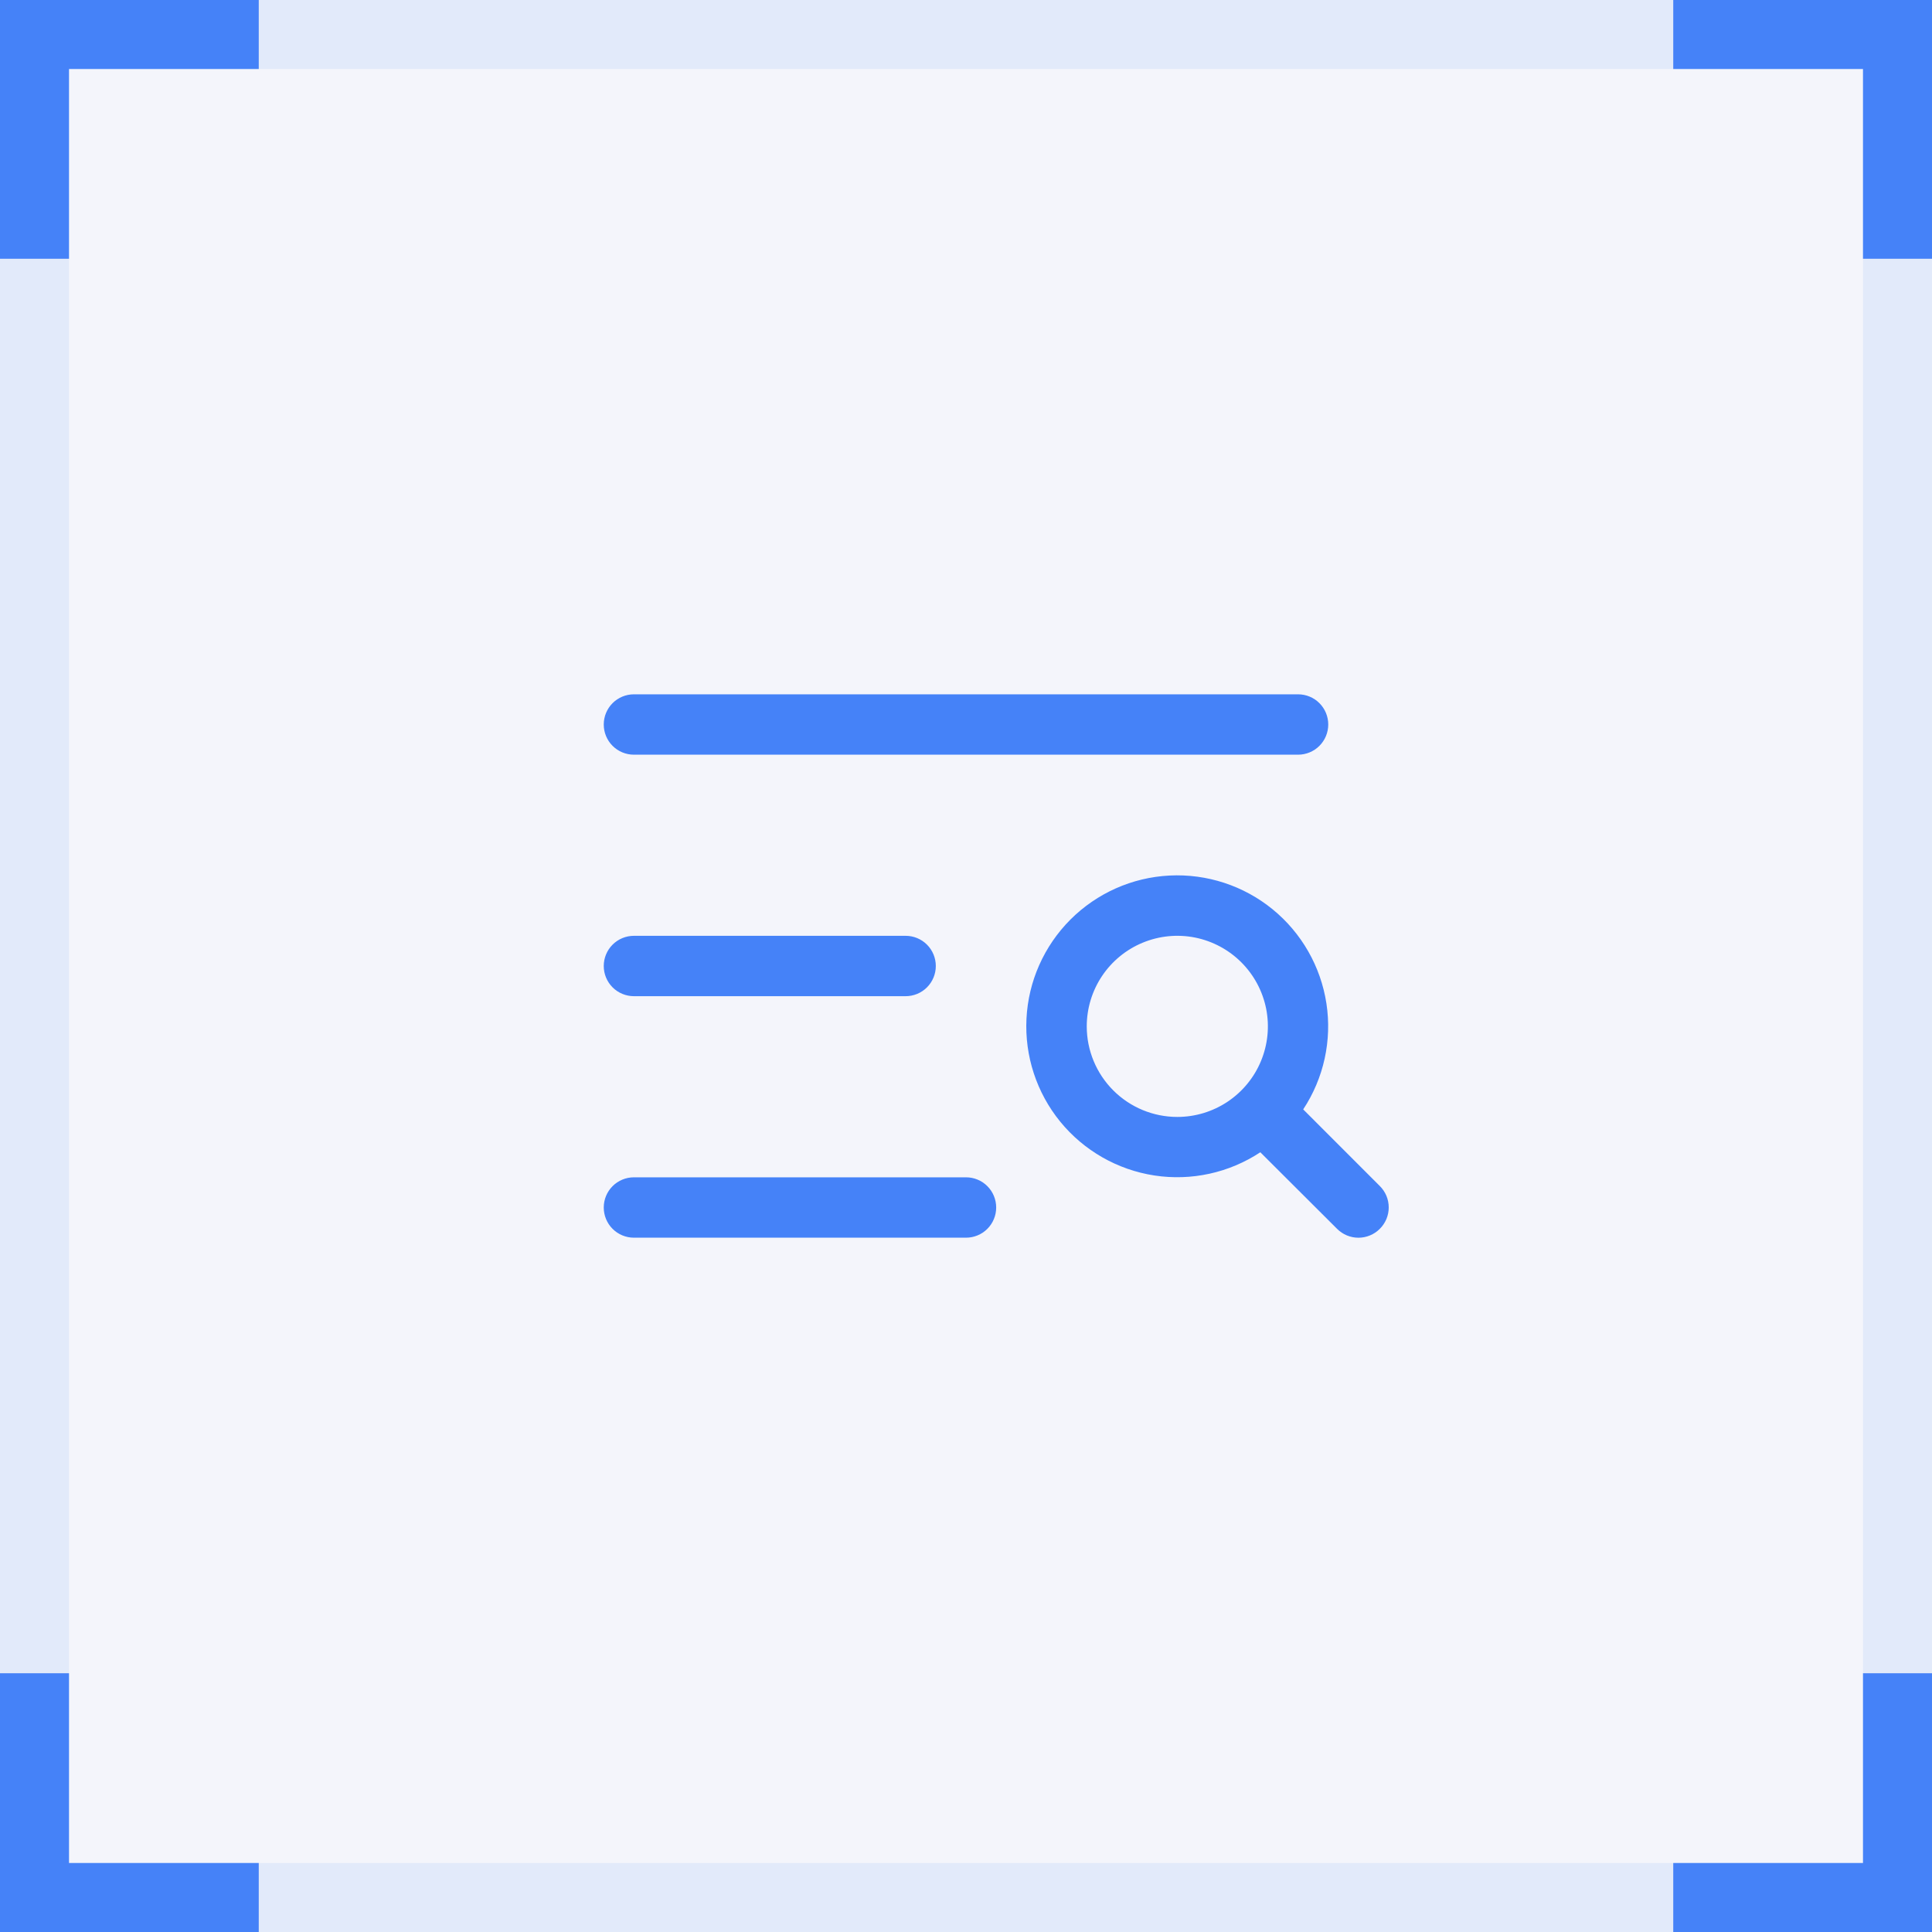
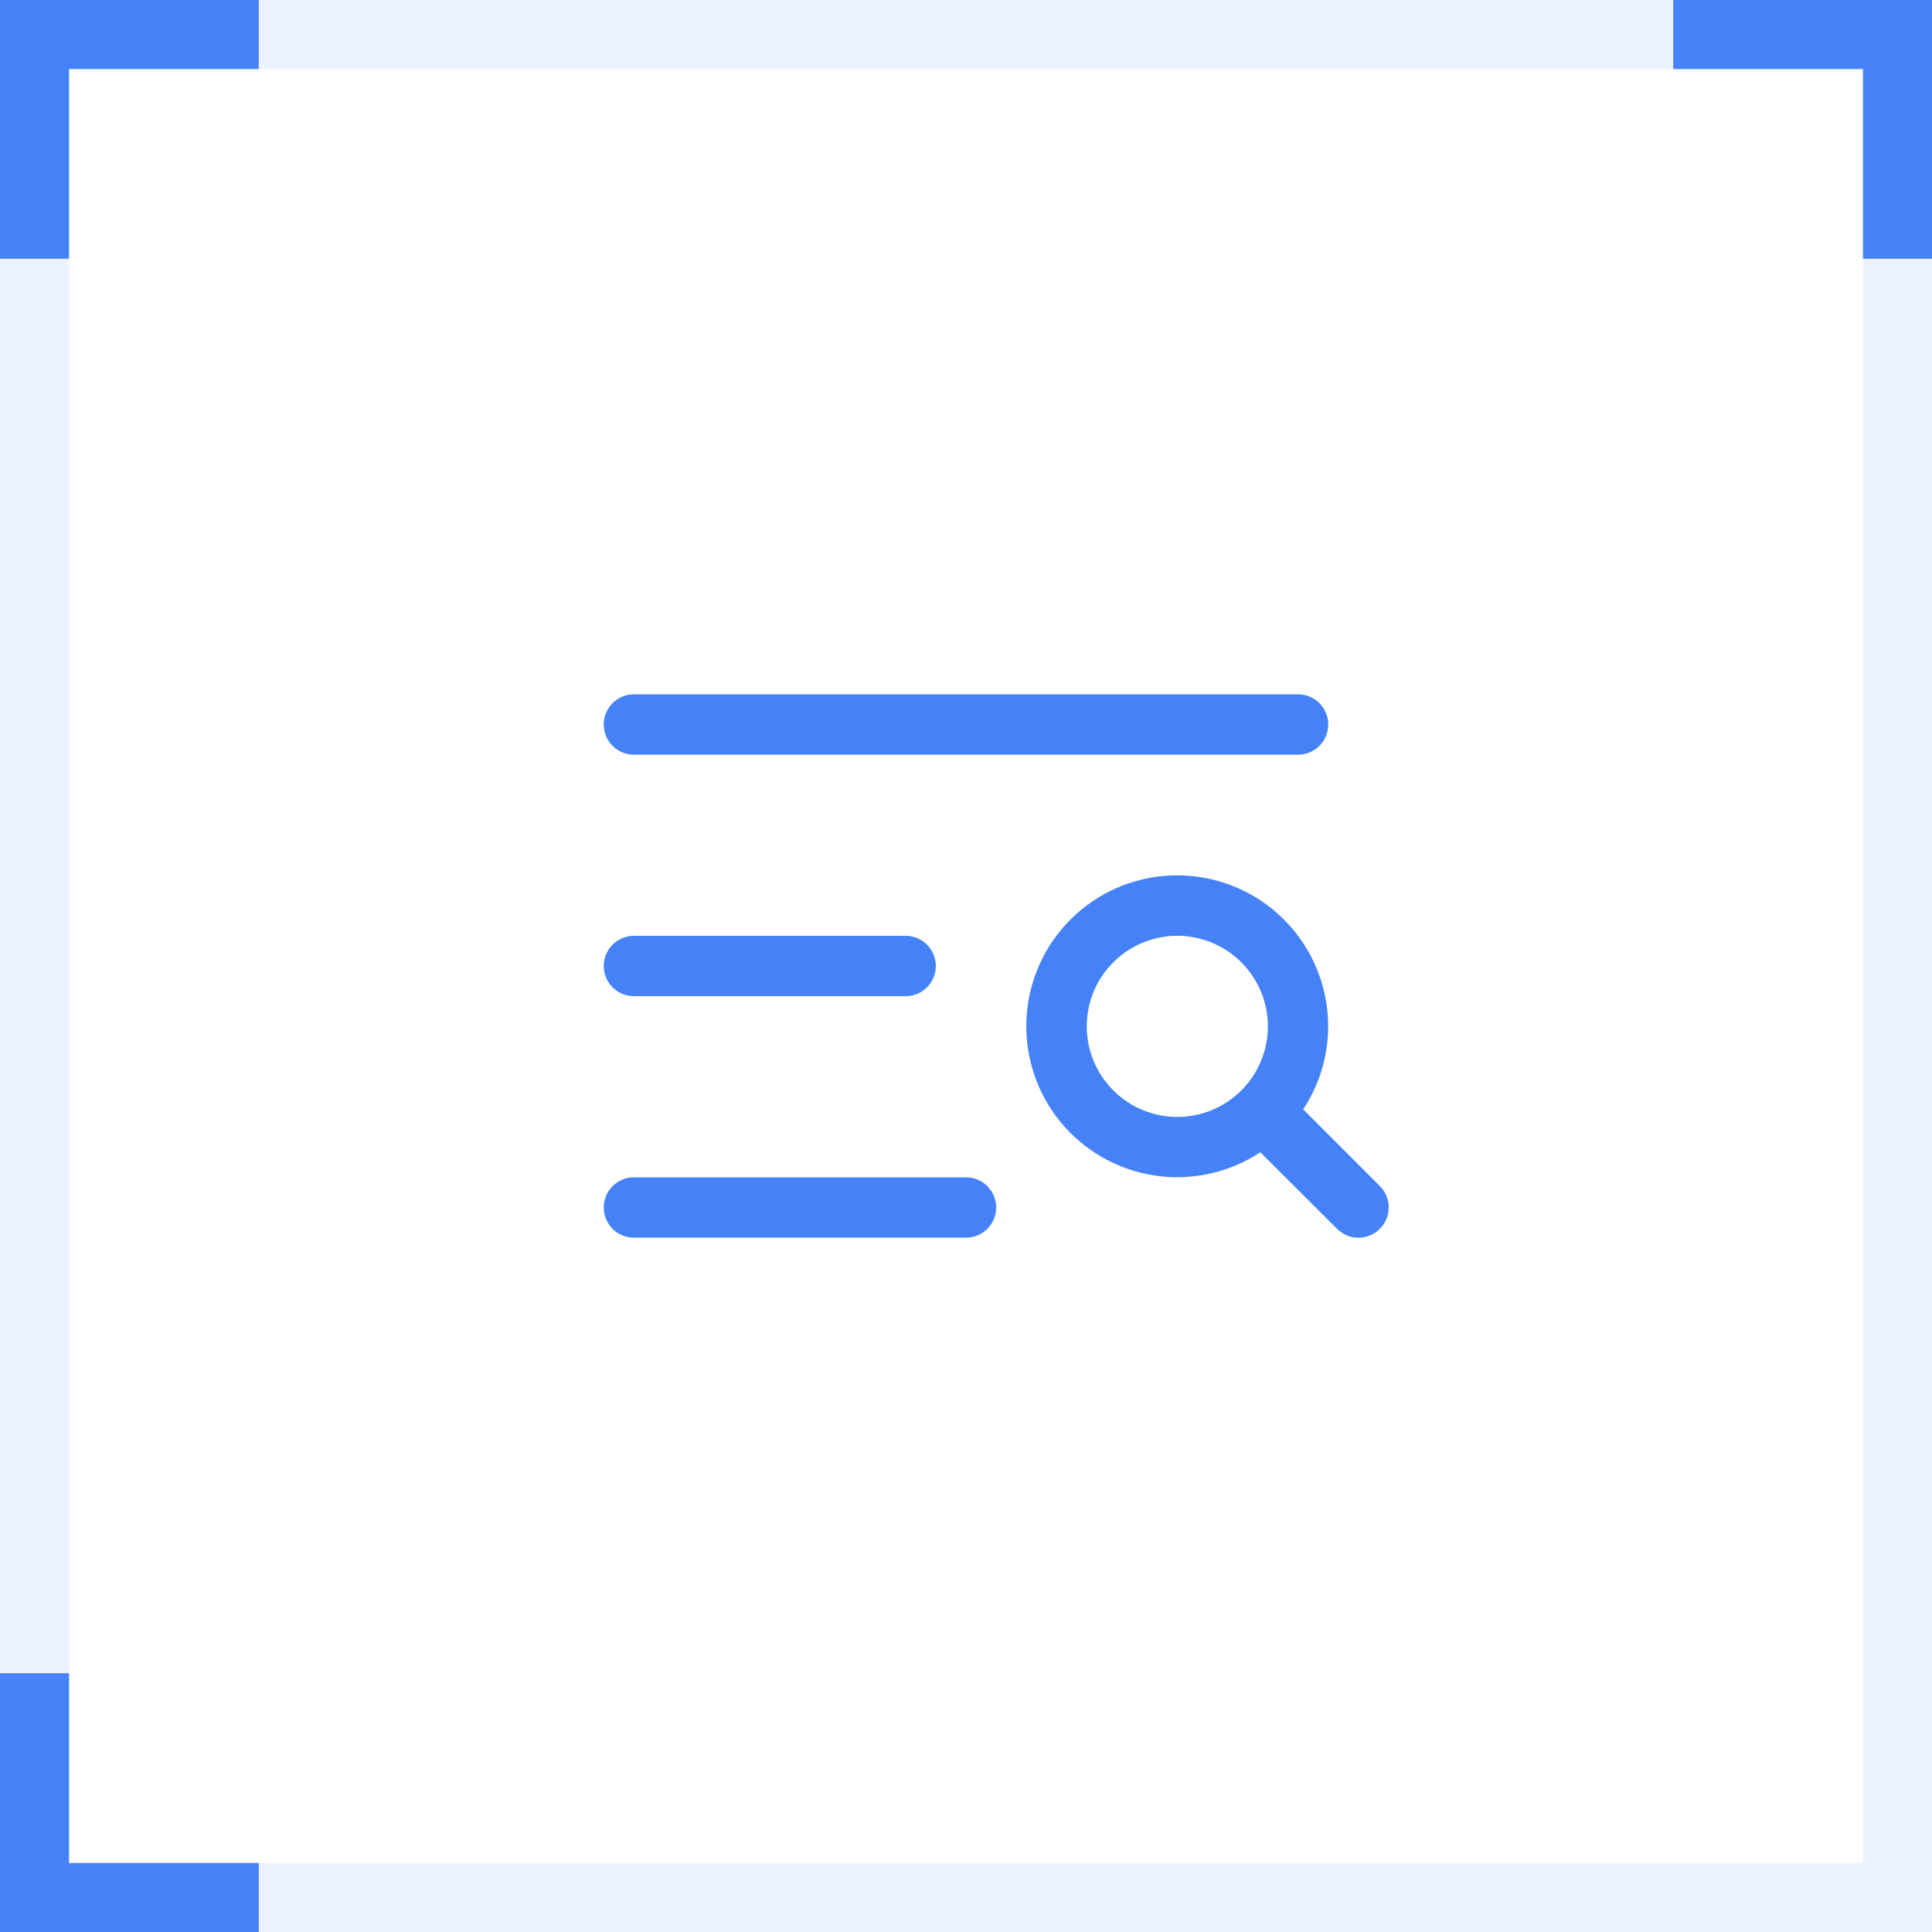
<svg xmlns="http://www.w3.org/2000/svg" width="56" height="56" viewBox="0 0 56 56" fill="none">
  <g data-figma-bg-blur-radius="8">
-     <rect width="56" height="56" fill="#F4F5FB" />
    <rect x="1" y="1" width="54" height="54" stroke="#4582F8" stroke-opacity="0.1" stroke-width="2" />
    <path d="M17.5 21C17.5 20.768 17.592 20.545 17.756 20.381C17.92 20.217 18.143 20.125 18.375 20.125H37.625C37.857 20.125 38.08 20.217 38.244 20.381C38.408 20.545 38.5 20.768 38.5 21C38.5 21.232 38.408 21.455 38.244 21.619C38.08 21.783 37.857 21.875 37.625 21.875H18.375C18.143 21.875 17.92 21.783 17.756 21.619C17.592 21.455 17.5 21.232 17.5 21ZM18.375 28.875H26.25C26.482 28.875 26.705 28.783 26.869 28.619C27.033 28.455 27.125 28.232 27.125 28C27.125 27.768 27.033 27.545 26.869 27.381C26.705 27.217 26.482 27.125 26.25 27.125H18.375C18.143 27.125 17.92 27.217 17.756 27.381C17.592 27.545 17.5 27.768 17.5 28C17.5 28.232 17.592 28.455 17.756 28.619C17.92 28.783 18.143 28.875 18.375 28.875ZM28 34.125H18.375C18.143 34.125 17.92 34.217 17.756 34.381C17.592 34.545 17.5 34.768 17.5 35C17.5 35.232 17.592 35.455 17.756 35.619C17.92 35.783 18.143 35.875 18.375 35.875H28C28.232 35.875 28.455 35.783 28.619 35.619C28.783 35.455 28.875 35.232 28.875 35C28.875 34.768 28.783 34.545 28.619 34.381C28.455 34.217 28.232 34.125 28 34.125ZM39.994 35.619C39.913 35.7 39.816 35.765 39.71 35.809C39.604 35.853 39.49 35.876 39.375 35.876C39.26 35.876 39.146 35.853 39.04 35.809C38.934 35.765 38.837 35.7 38.756 35.619L36.531 33.399C35.627 33.996 34.532 34.236 33.461 34.072C32.39 33.908 31.417 33.352 30.732 32.513C30.047 31.673 29.698 30.608 29.753 29.526C29.807 28.443 30.262 27.42 31.028 26.653C31.795 25.887 32.818 25.432 33.901 25.378C34.983 25.323 36.048 25.672 36.888 26.357C37.727 27.042 38.283 28.015 38.447 29.086C38.611 30.157 38.371 31.252 37.774 32.156L39.994 34.377C40.076 34.458 40.141 34.555 40.186 34.661C40.23 34.768 40.253 34.882 40.253 34.998C40.253 35.113 40.23 35.228 40.186 35.334C40.141 35.441 40.076 35.538 39.994 35.619ZM34.125 32.375C34.644 32.375 35.152 32.221 35.583 31.933C36.015 31.644 36.352 31.234 36.55 30.755C36.749 30.275 36.801 29.747 36.7 29.238C36.598 28.729 36.348 28.261 35.981 27.894C35.614 27.527 35.146 27.277 34.637 27.175C34.128 27.074 33.6 27.126 33.12 27.325C32.641 27.523 32.231 27.86 31.942 28.292C31.654 28.723 31.5 29.231 31.5 29.75C31.5 30.446 31.777 31.114 32.269 31.606C32.761 32.098 33.429 32.375 34.125 32.375Z" fill="#4582F8" />
    <path d="M7.5 1H1V7.5" stroke="#4582F8" stroke-width="2" />
    <path d="M55 7.5L55 1L48.5 1" stroke="#4582F8" stroke-width="2" />
-     <path d="M48.5 55L55 55L55 48.5" stroke="#4582F8" stroke-width="2" />
    <path d="M1 48.5L1 55L7.5 55" stroke="#4582F8" stroke-width="2" />
  </g>
  <defs>
    <clipPath id="bgblur_0_537_3557_clip_path" transform="translate(8 8)">
      <rect width="56" height="56" />
    </clipPath>
  </defs>
</svg>